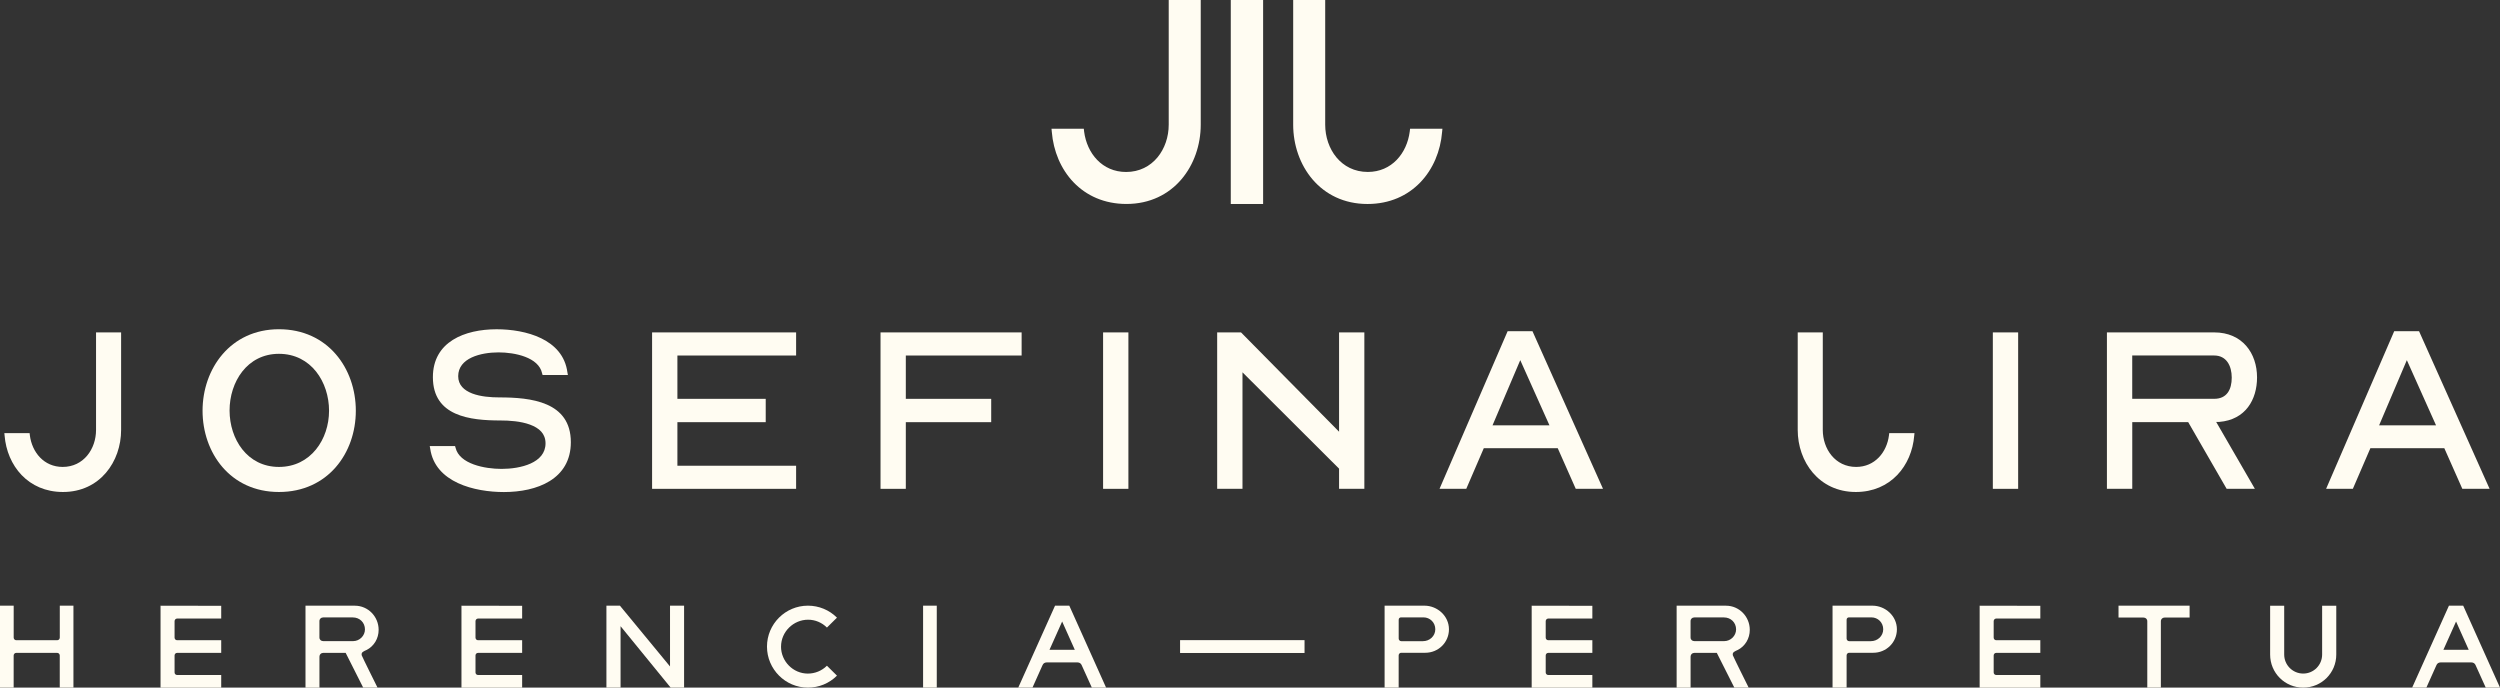
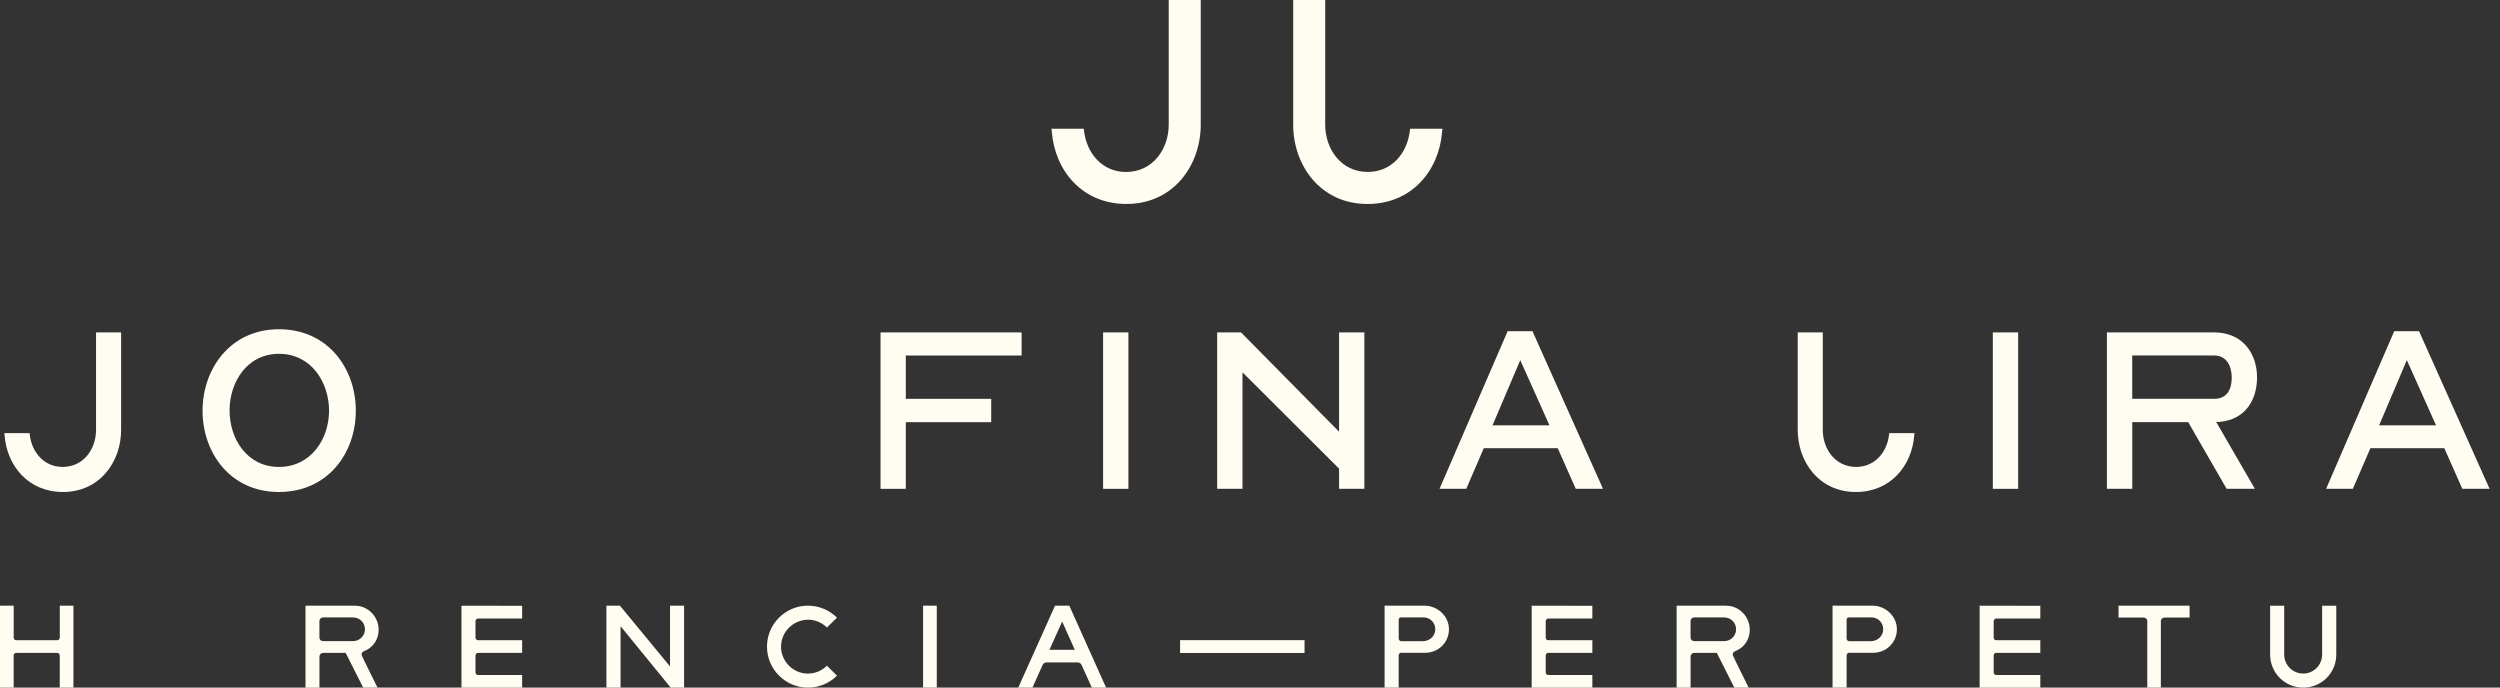
<svg xmlns="http://www.w3.org/2000/svg" viewBox="0 0 924.56 254.3">
  <rect x="0" y="0" width="924.56" height="254.3" fill="#333333" stroke="none" />
  <defs>
    <style>.d{fill:#fffcf2;}</style>
  </defs>
  <g id="a" />
  <g id="b">
    <g id="c">
      <g>
        <path class="d" d="M708.02,160.18l-.09,.9c-.9,11.16-8.73,20.87-21.59,20.87-13.68,0-21.5-11.25-21.5-22.94v-36.08h9.27v36.08c0,7.02,4.59,13.67,12.33,13.67,6.93,0,11.34-5.4,12.15-11.69l.09-.81h9.36Z" />
        <path class="d" d="M10.95,160.18l.09,.81c.81,6.3,5.22,11.69,12.15,11.69,7.74,0,12.33-6.66,12.33-13.67v-36.08h9.27v36.08c0,11.7-7.83,22.94-21.5,22.94-12.87,0-20.69-9.72-21.59-20.87l-.09-.9H10.95Z" />
        <path class="d" d="M103.16,121.76c18.08,0,28.43,14.48,28.43,30.14s-10.35,30.05-28.43,30.05-28.25-14.57-28.25-30.05,10.26-30.14,28.25-30.14m0,9.09c-11.79,0-18.26,10.44-18.26,20.96s6.48,20.87,18.26,20.87,18.53-10.26,18.53-20.78-6.57-21.05-18.53-21.05" />
-         <path class="d" d="M168.29,164.95l.18,.63c1.44,6.03,10.8,7.83,17,7.83,7.02,0,16.28-2.16,16.28-9.45,0-3.6-2.34-5.67-5.76-6.93-3.42-1.26-7.65-1.53-10.89-1.53-11.25,0-25.01-1.53-25.01-16.01,0-13.14,11.79-17.72,23.57-17.72,10.71,0,24.56,3.6,26.18,15.93l.18,.99h-9.36l-.18-.63c-1.26-5.94-10.08-7.74-16.1-7.74-6.57,0-14.93,2.07-14.93,8.82,0,3.24,2.16,5.22,5.22,6.39s6.93,1.44,9.99,1.44c11.61,0,26.45,1.53,26.45,16.56,0,13.77-12.6,18.44-24.74,18.44-10.8,0-25.46-3.51-27.26-16.01l-.18-.99h9.36Z" />
-         <polygon class="d" points="241.16 122.93 294.42 122.93 294.42 131.48 250.52 131.48 250.52 147.5 283.18 147.5 283.18 156.13 250.52 156.13 250.52 172.24 294.42 172.24 294.42 180.78 241.16 180.78 241.16 122.93" />
        <polygon class="d" points="325.64 122.93 377.82 122.93 377.82 131.48 334.99 131.48 334.99 147.5 366.57 147.5 366.57 156.13 334.99 156.13 334.99 180.78 325.64 180.78 325.64 122.93" />
        <rect class="d" x="407.95" y="122.93" width="9.36" height="57.85" />
        <polygon class="d" points="450.14 122.93 458.96 122.93 495.22 159.66 495.22 122.93 504.57 122.93 504.57 180.78 495.22 180.78 495.22 173.32 459.5 137.69 459.5 180.78 450.14 180.78 450.14 122.93" />
        <rect class="d" x="737" y="122.93" width="9.36" height="57.85" />
        <path class="d" d="M779.19,180.78v-57.85h39.68c10.44,0,15.84,7.74,15.84,16.64,0,8.19-4.23,15.65-13.95,16.46h-1.17l14.31,24.74h-10.44l-14.21-24.65h-20.69v24.65h-9.36Zm9.36-33.29h30.32c4.68,0,6.48-3.42,6.48-7.83s-1.98-8.19-6.48-8.19h-30.32v16.02Z" />
        <path class="d" d="M860.25,180.78l25.19-58.3h9.18l26.09,58.3h-10.08l-6.66-15.02h-27.35l-6.48,15.02h-9.9Zm19.61-23.48h21.05l-10.8-24.11-10.26,24.11Z" />
        <path class="d" d="M532.37,180.78l25.19-58.3h9.18l26.09,58.3h-10.08l-6.66-15.02h-27.35l-6.48,15.02h-9.9Zm19.61-23.48h21.05l-10.8-24.11-10.26,24.11Z" />
        <path class="d" d="M400.82,47.61l.11,1.04c1.04,8.05,6.67,14.95,15.53,14.95,9.89,0,15.76-8.51,15.76-17.48V0h11.84V46.11c0,14.95-10.01,29.32-27.48,29.32-16.45,0-26.45-12.42-27.6-26.68l-.11-1.15h11.96Z" />
        <path class="d" d="M533.44,47.61l-.11,1.15c-1.15,14.26-11.15,26.68-27.6,26.68-17.48,0-27.48-14.38-27.48-29.32V0h11.84V46.11c0,8.97,5.86,17.48,15.75,17.48,8.85,0,14.49-6.9,15.52-14.95l.12-1.04h11.96Z" />
-         <rect class="d" x="455.17" y="0" width="11.96" height="75.44" />
        <path class="d" d="M22.1,223.99h5.06v30.31h-5.06v-11.88c0-.52-.42-.97-.94-.97H5.99c-.52,0-.94,.45-.94,.97v11.88H0v-30.31H5.06v11.81c0,.52,.42,.97,.94,.97h15.17c.52,0,.94-.45,.94-.97v-11.81Z" />
-         <path class="d" d="M64.56,235.8c0,.55,.41,.97,.94,.97h16.31v4.68h-16.31c-.52,0-.94,.42-.94,.94v6.3c0,.52,.41,.94,.94,.94h16.31v4.68h-22.44v-30.31l22.44,.04v4.71h-16.31c-.52,0-.94,.45-.94,.97v6.1Z" />
        <path class="d" d="M135.57,240.37c-.52,.24-.87,.38-1.28,.66-.38,.24-.69,.62-.52,1.32,.42,1.07,5.13,10.49,5.85,11.95h-5.3l-6.48-12.85h-8.31c-.8,0-1.39,.59-1.39,1.39v11.47h-5.16v-30.31h18.25c4.92,0,8.8,4.05,8.8,8.94,0,3.19-1.7,6.03-4.47,7.45m-4.95-3.29c2.35,0,4.36-1.98,4.36-4.33,0-2.53-1.94-4.43-4.47-4.43h-10.98c-.8,0-1.39,.56-1.39,1.35v6.06c0,.8,.59,1.35,1.39,1.35h11.08Z" />
        <path class="d" d="M175.85,235.8c0,.55,.41,.97,.94,.97h16.31v4.68h-16.31c-.52,0-.94,.42-.94,.94v6.3c0,.52,.41,.94,.94,.94h16.31v4.68h-22.44v-30.31l22.44,.04v4.71h-16.31c-.52,0-.94,.45-.94,.97v6.1Z" />
        <polygon class="d" points="247.79 246.47 247.79 223.99 252.99 223.99 252.99 254.3 248.03 254.3 229.5 231.58 229.5 254.3 224.27 254.3 224.27 223.99 229.26 223.99 247.79 246.47" />
        <path class="d" d="M288.84,239.13c0,5.44,4.47,9.98,9.91,9.98,2.63,0,5.16-1.01,7.07-2.91l3.71,3.67c-2.88,2.88-6.72,4.43-10.74,4.43-8.35,0-15.14-6.82-15.14-15.17s6.79-15.14,15.14-15.14c4.02,0,7.86,1.56,10.74,4.43l-3.71,3.67c-1.83-1.84-4.33-2.91-6.96-2.91-5.44,0-10.01,4.47-10.01,9.94" />
        <rect class="d" x="341.38" y="223.99" width="5.06" height="30.31" />
        <path class="d" d="M409.06,254.3h-5.27l-3.78-8.35c-.24-.59-.83-.97-1.49-.97h-11.46c-.66,0-1.25,.38-1.49,.97l-3.74,8.35h-5.26l13.61-30.31h5.27l13.61,30.31Zm-20.92-13.99h9.35l-4.68-10.46-4.68,10.46Z" />
        <rect class="d" x="436.42" y="236.74" width="46.03" height="4.75" />
        <path class="d" d="M526.79,223.99c4.81,0,9.07,3.84,9.07,8.73s-3.95,8.69-8.73,8.69h-8.94c-.52,0-.93,.45-.93,.97v11.91h-5.2v-30.31h14.72Zm-.55,13.13c2.49,0,4.57-1.9,4.57-4.4s-1.97-4.4-4.36-4.4h-8.31c-.52,0-.87,.38-.87,.9v6.93c0,.52,.42,.97,.93,.97h8.04Z" />
        <path class="d" d="M571.64,235.8c0,.55,.42,.97,.94,.97h16.31v4.68h-16.31c-.52,0-.94,.42-.94,.94v6.3c0,.52,.42,.94,.94,.94h16.31v4.68h-22.44v-30.31l22.44,.04v4.71h-16.31c-.52,0-.94,.45-.94,.97v6.1Z" />
        <path class="d" d="M642.65,240.37c-.52,.24-.87,.38-1.28,.66-.38,.24-.69,.62-.52,1.32,.42,1.07,5.13,10.49,5.85,11.95h-5.3l-6.48-12.85h-8.31c-.8,0-1.39,.59-1.39,1.39v11.47h-5.16v-30.31h18.25c4.92,0,8.8,4.05,8.8,8.94,0,3.19-1.7,6.03-4.47,7.45m-4.95-3.29c2.35,0,4.36-1.98,4.36-4.33,0-2.53-1.94-4.43-4.47-4.43h-10.98c-.8,0-1.39,.56-1.39,1.35v6.06c0,.8,.59,1.35,1.39,1.35h11.08Z" />
        <path class="d" d="M692.45,223.99c4.81,0,9.07,3.84,9.07,8.73s-3.95,8.69-8.73,8.69h-8.94c-.52,0-.93,.45-.93,.97v11.91h-5.2v-30.31h14.72Zm-.56,13.13c2.49,0,4.57-1.9,4.57-4.4s-1.97-4.4-4.36-4.4h-8.31c-.52,0-.87,.38-.87,.9v6.93c0,.52,.41,.97,.93,.97h8.04Z" />
        <path class="d" d="M737.31,235.8c0,.55,.42,.97,.94,.97h16.31v4.68h-16.31c-.52,0-.94,.42-.94,.94v6.3c0,.52,.42,.94,.94,.94h16.31v4.68h-22.44v-30.31l22.44,.04v4.71h-16.31c-.52,0-.94,.45-.94,.97v6.1Z" />
        <path class="d" d="M783.48,228.39v-4.4h26.29v4.4h-9.28c-.73,0-1.35,.56-1.35,1.35v24.56h-5.02v-24.56c0-.8-.59-1.35-1.39-1.35h-9.25Z" />
        <path class="d" d="M858.78,224.02h5.23v18.05c0,6.79-5.44,12.23-12.23,12.23s-12.23-5.44-12.23-12.23v-18.05h5.2v18.05c0,3.88,3.15,7.03,7.03,7.03s7-3.15,7-7.03v-18.05Z" />
-         <path class="d" d="M924.56,254.3h-5.27l-3.78-8.35c-.24-.59-.83-.97-1.49-.97h-11.46c-.66,0-1.25,.38-1.49,.97l-3.74,8.35h-5.26l13.61-30.31h5.27l13.61,30.31Zm-20.92-13.99h9.35l-4.68-10.46-4.68,10.46Z" />
      </g>
    </g>
  </g>
</svg>